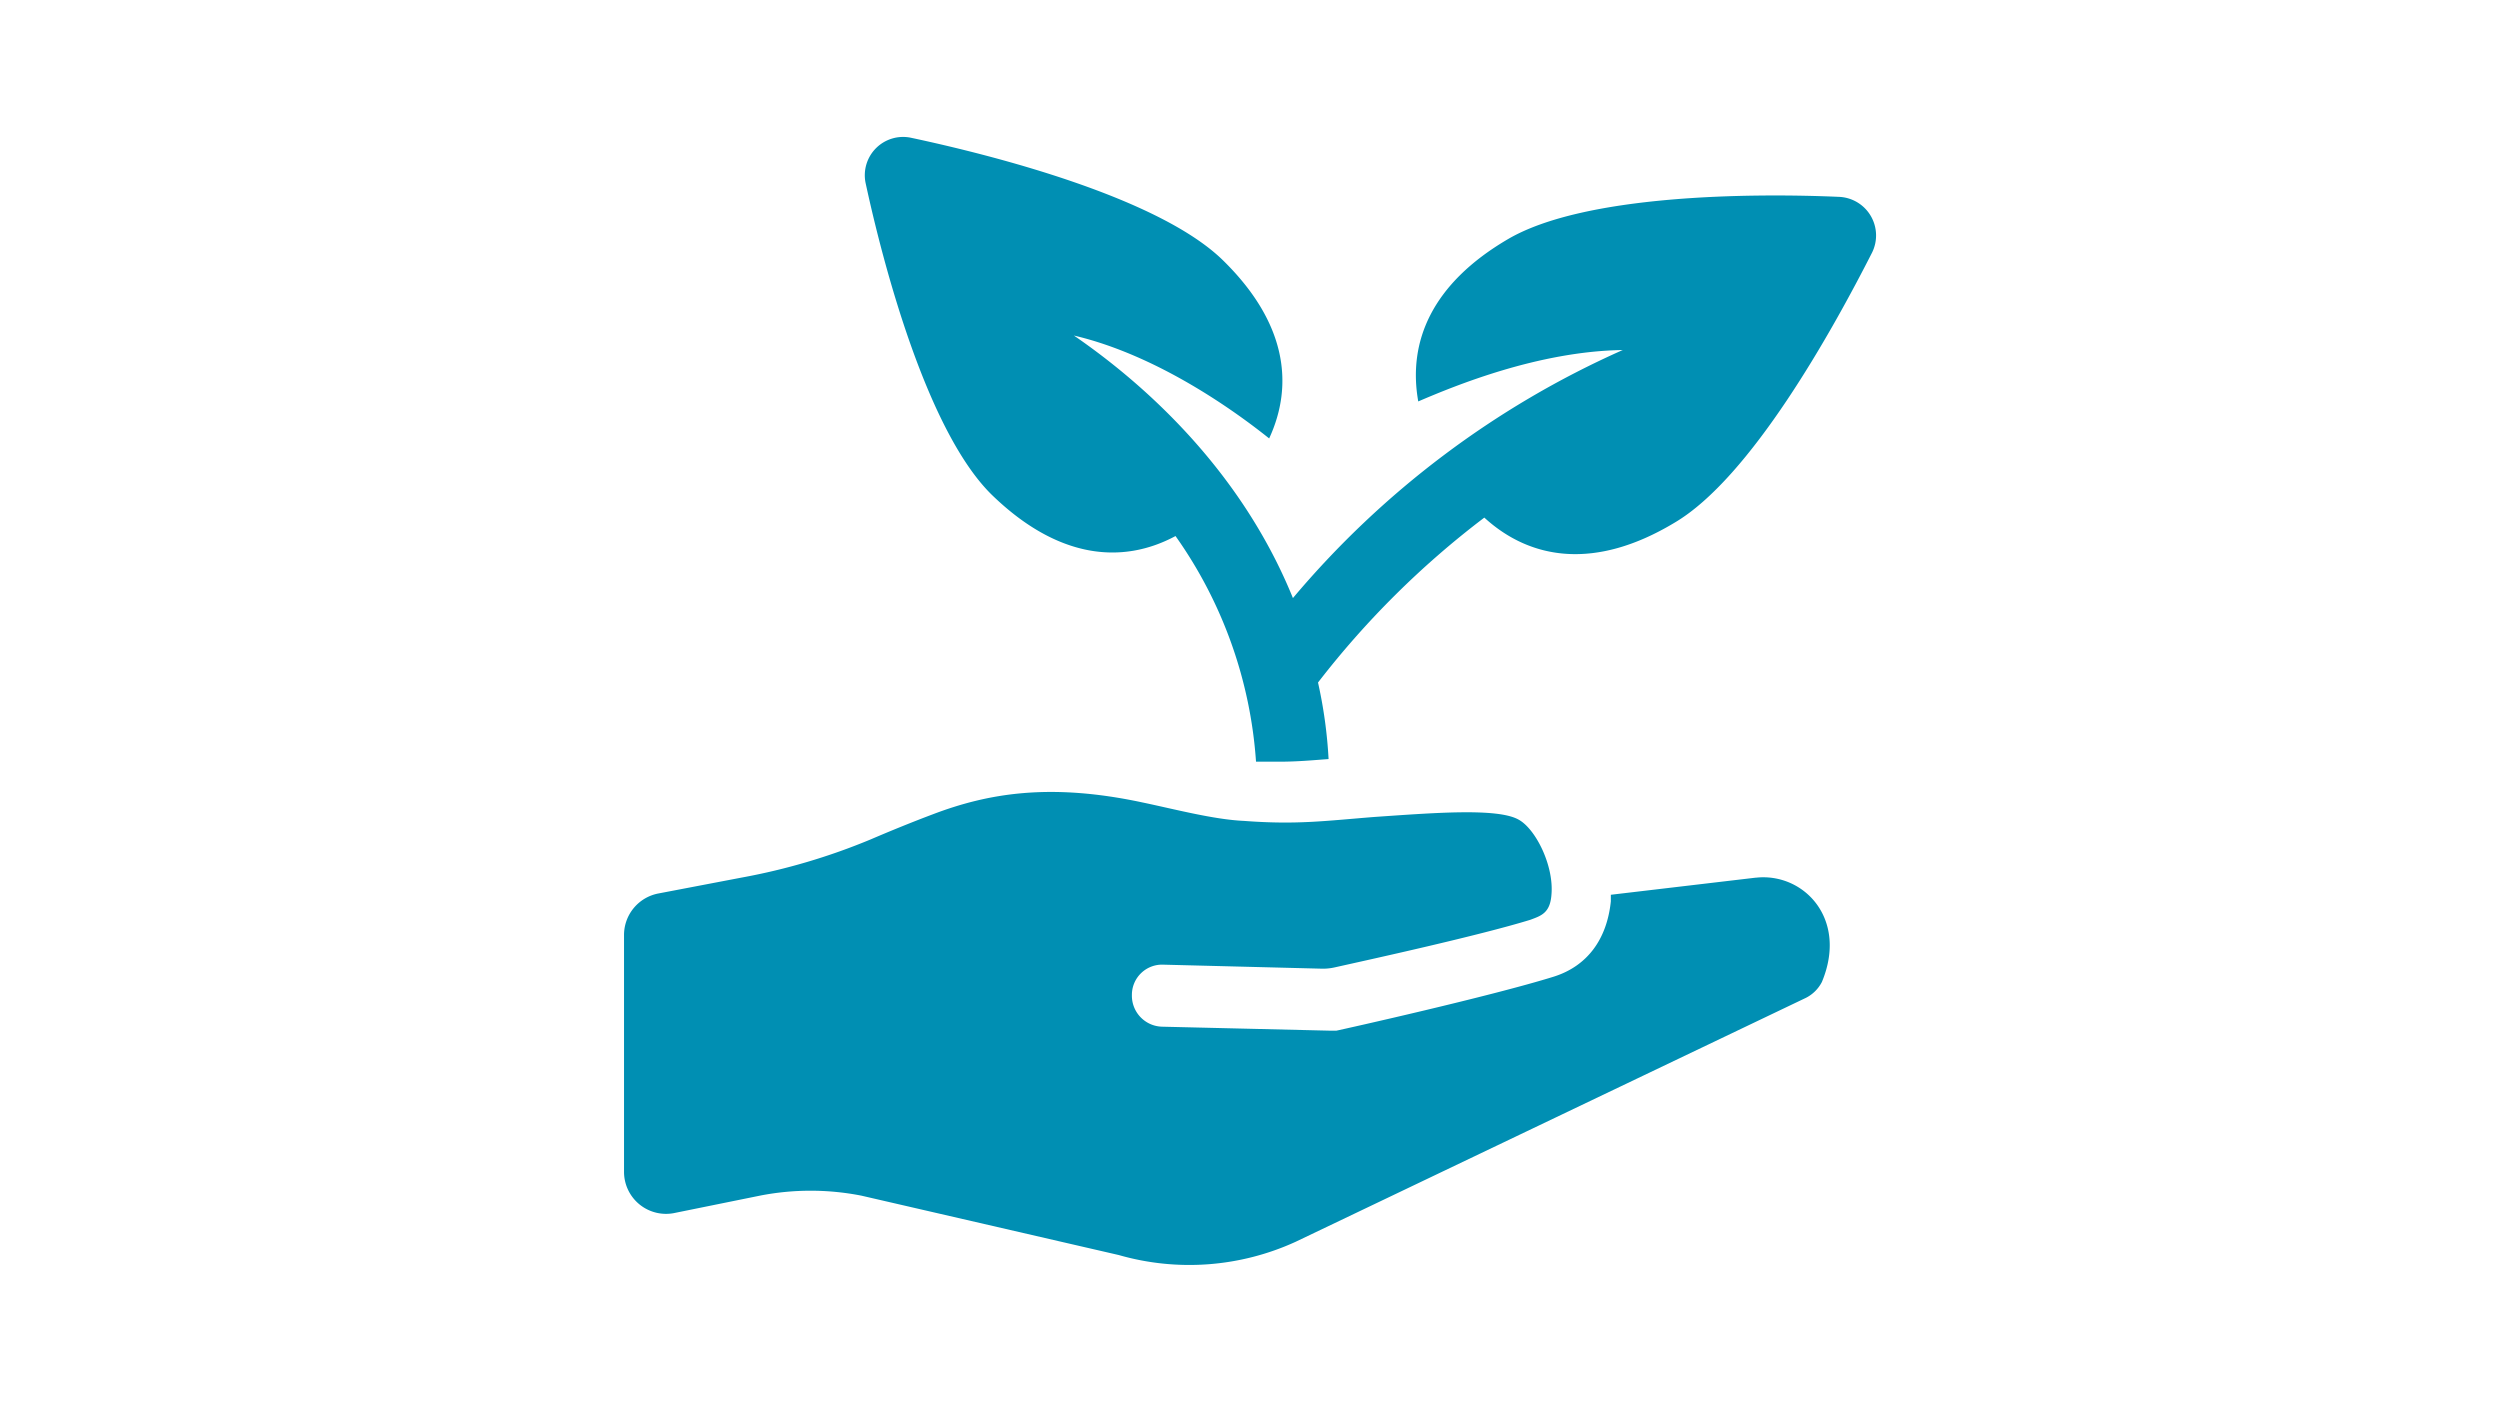
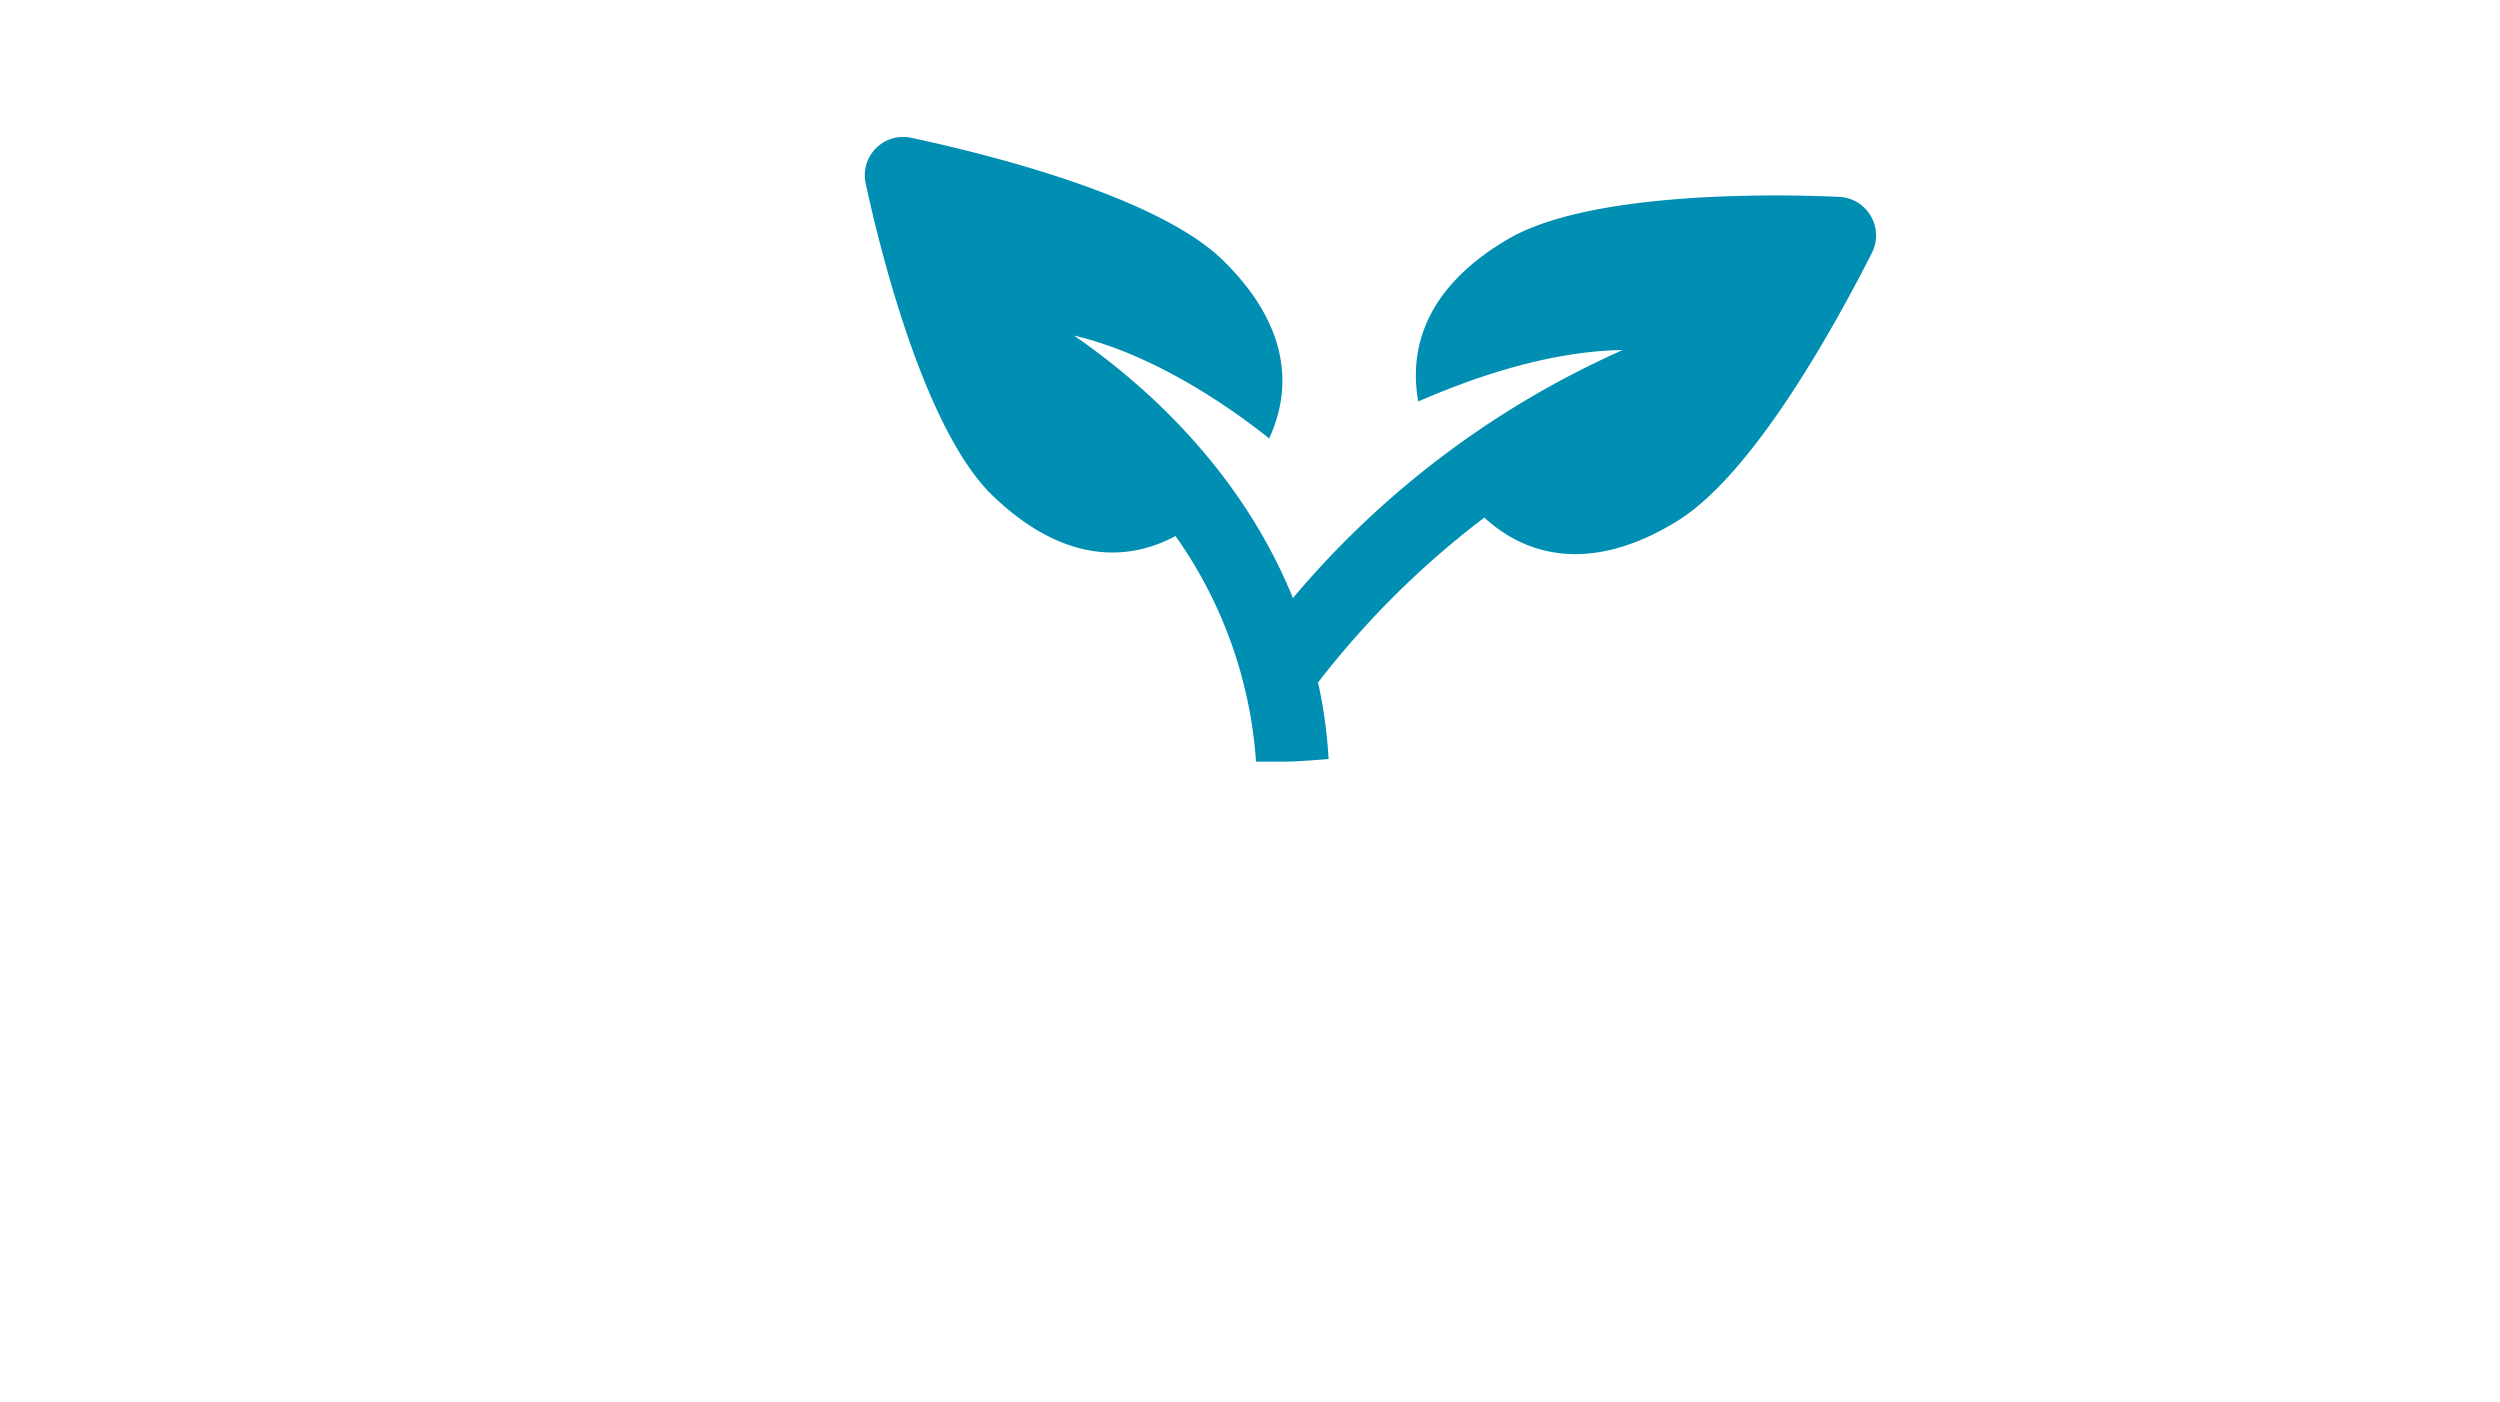
<svg xmlns="http://www.w3.org/2000/svg" width="321" height="180" viewBox="0 0 321 180">
  <g id="Group_2497" data-name="Group 2497" transform="translate(-106 -1958)">
-     <rect id="Rectangle_705" data-name="Rectangle 705" width="321" height="180" transform="translate(106 1958)" fill="none" />
    <g id="Group_2498" data-name="Group 2498" transform="translate(5.914 20.329)">
      <g id="np_environment_2021423_000000" transform="translate(180.213 1955.247)">
        <path id="Path_2137" data-name="Path 2137" d="M146.126,14.959c-11.348-.51-32.86-.337-42.687,5.419S90.562,33.593,91.918,41.217c4.745-2.031,15.418-6.439,26.257-6.6a117.859,117.859,0,0,0-42.35,31.849C68.877,49.349,55.834,38.338,47.7,32.755,58.54,35.3,68.539,42.581,72.774,45.969c3.216-6.948,2.2-14.909-5.929-22.869S37.874,9.72,26.7,7.345A4.92,4.92,0,0,0,20.942,13.1C23.311,24.112,28.9,44.95,37.035,53.083c8.47,8.3,16.768,9.145,23.716,5.419A56.828,56.828,0,0,1,71.087,87.474h3.051c2.2,0,4.063-.172,6.266-.337a59.621,59.621,0,0,0-1.357-9.827A113.932,113.932,0,0,1,100.4,56.134c5.929,5.419,14.227,6.776,24.39.675,9.827-5.757,20.328-24.736,25.41-34.727a4.962,4.962,0,0,0-4.07-7.12Z" transform="translate(10.059 -7.25)" fill="#008fb3" />
-         <path id="Path_2138" data-name="Path 2138" d="M147.941,67.9l-18.634,2.2v.847c-.51,4.91-3.051,8.3-7.286,9.654-8.133,2.541-27.1,6.776-27.951,6.948h-.847l-21.512-.51a3.98,3.98,0,0,1-3.9-4.063,3.877,3.877,0,0,1,4.063-3.9l20.155.51a6.889,6.889,0,0,0,1.866-.172c4.572-1.019,18.461-4.063,25.073-6.1,1.357-.51,2.541-.847,2.713-3.216.337-3.725-2.031-8.47-4.235-9.654-2.713-1.522-11.011-.847-18.461-.337-6.439.51-9.992,1.019-16.768.51-3.9-.172-8.98-1.522-13.042-2.369-11.858-2.541-19.818-1.184-26.931,1.522-2.713,1.019-5.592,2.2-7.96,3.216a80.815,80.815,0,0,1-16.6,4.91L7.009,69.935A5.43,5.43,0,0,0,2.6,75.189v30.492a5.394,5.394,0,0,0,6.6,5.254l10.839-2.2a33.789,33.789,0,0,1,13.042,0l33.04,7.623a32.818,32.818,0,0,0,22.7-1.694l65.556-31.339a4.7,4.7,0,0,0,2.031-2.031c3.388-8.133-2.369-14.062-8.47-13.386Z" transform="translate(-2.602 27.212)" fill="#008fb3" />
      </g>
    </g>
  </g>
</svg>